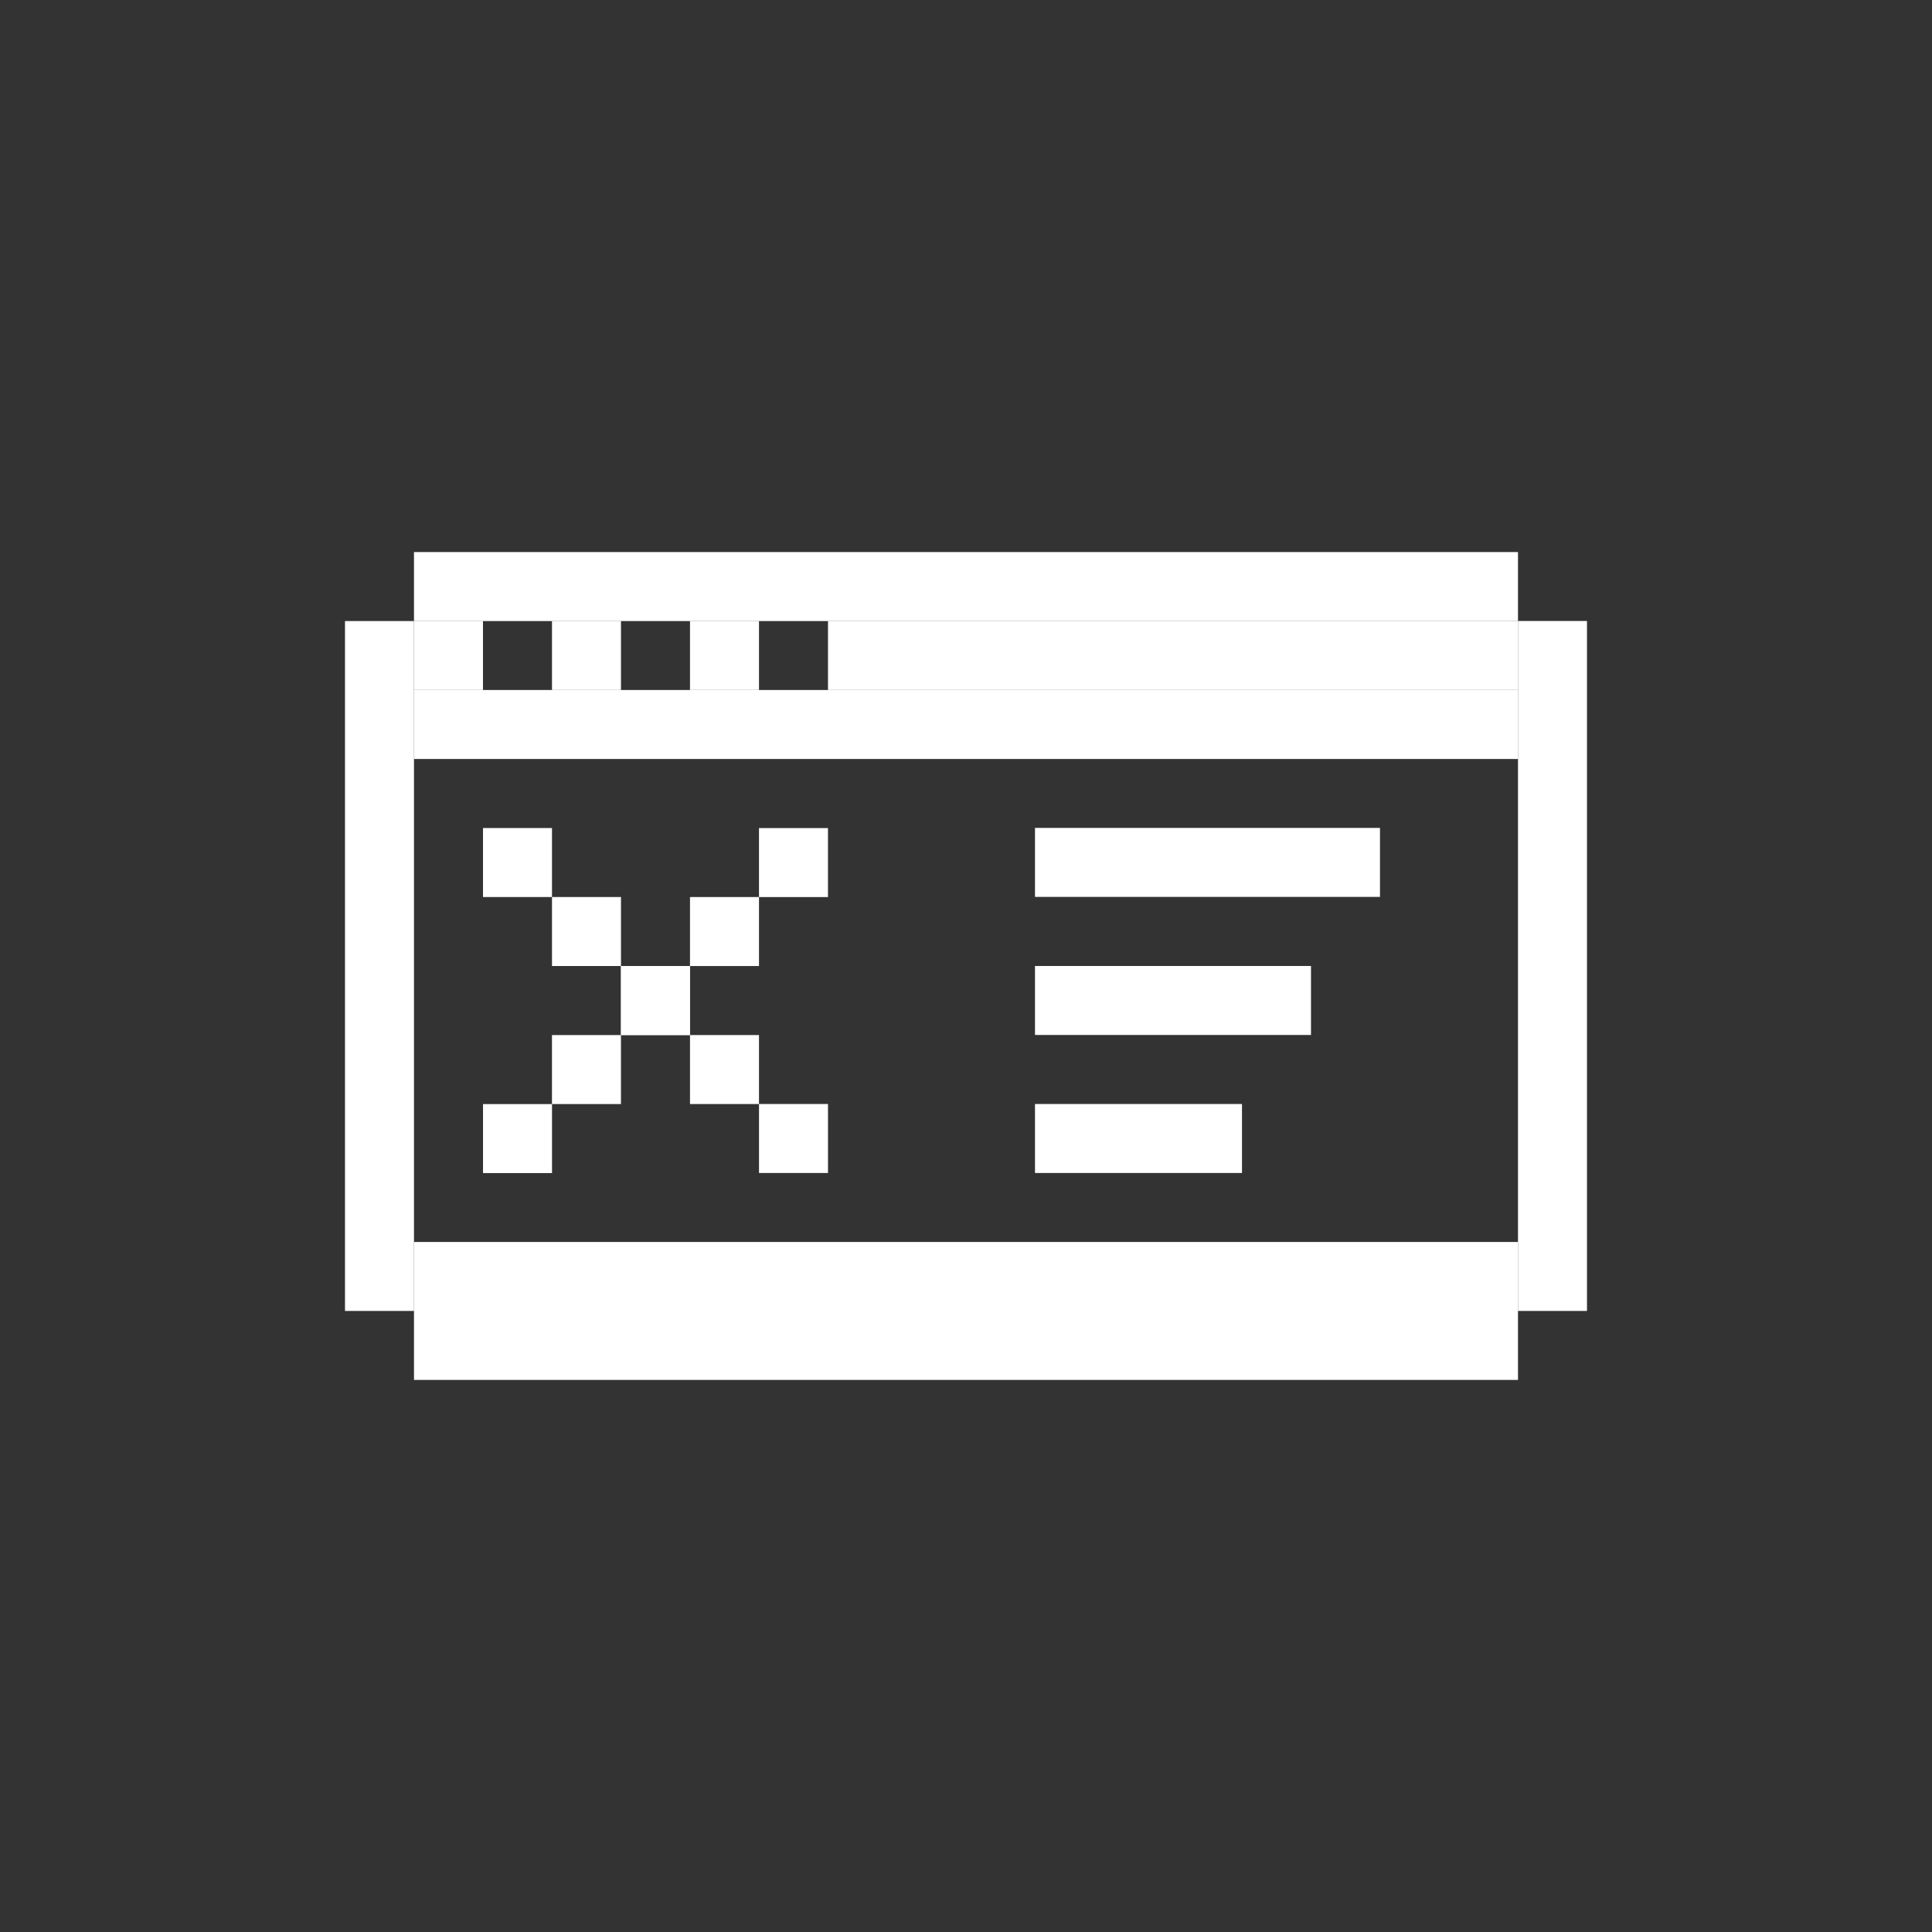
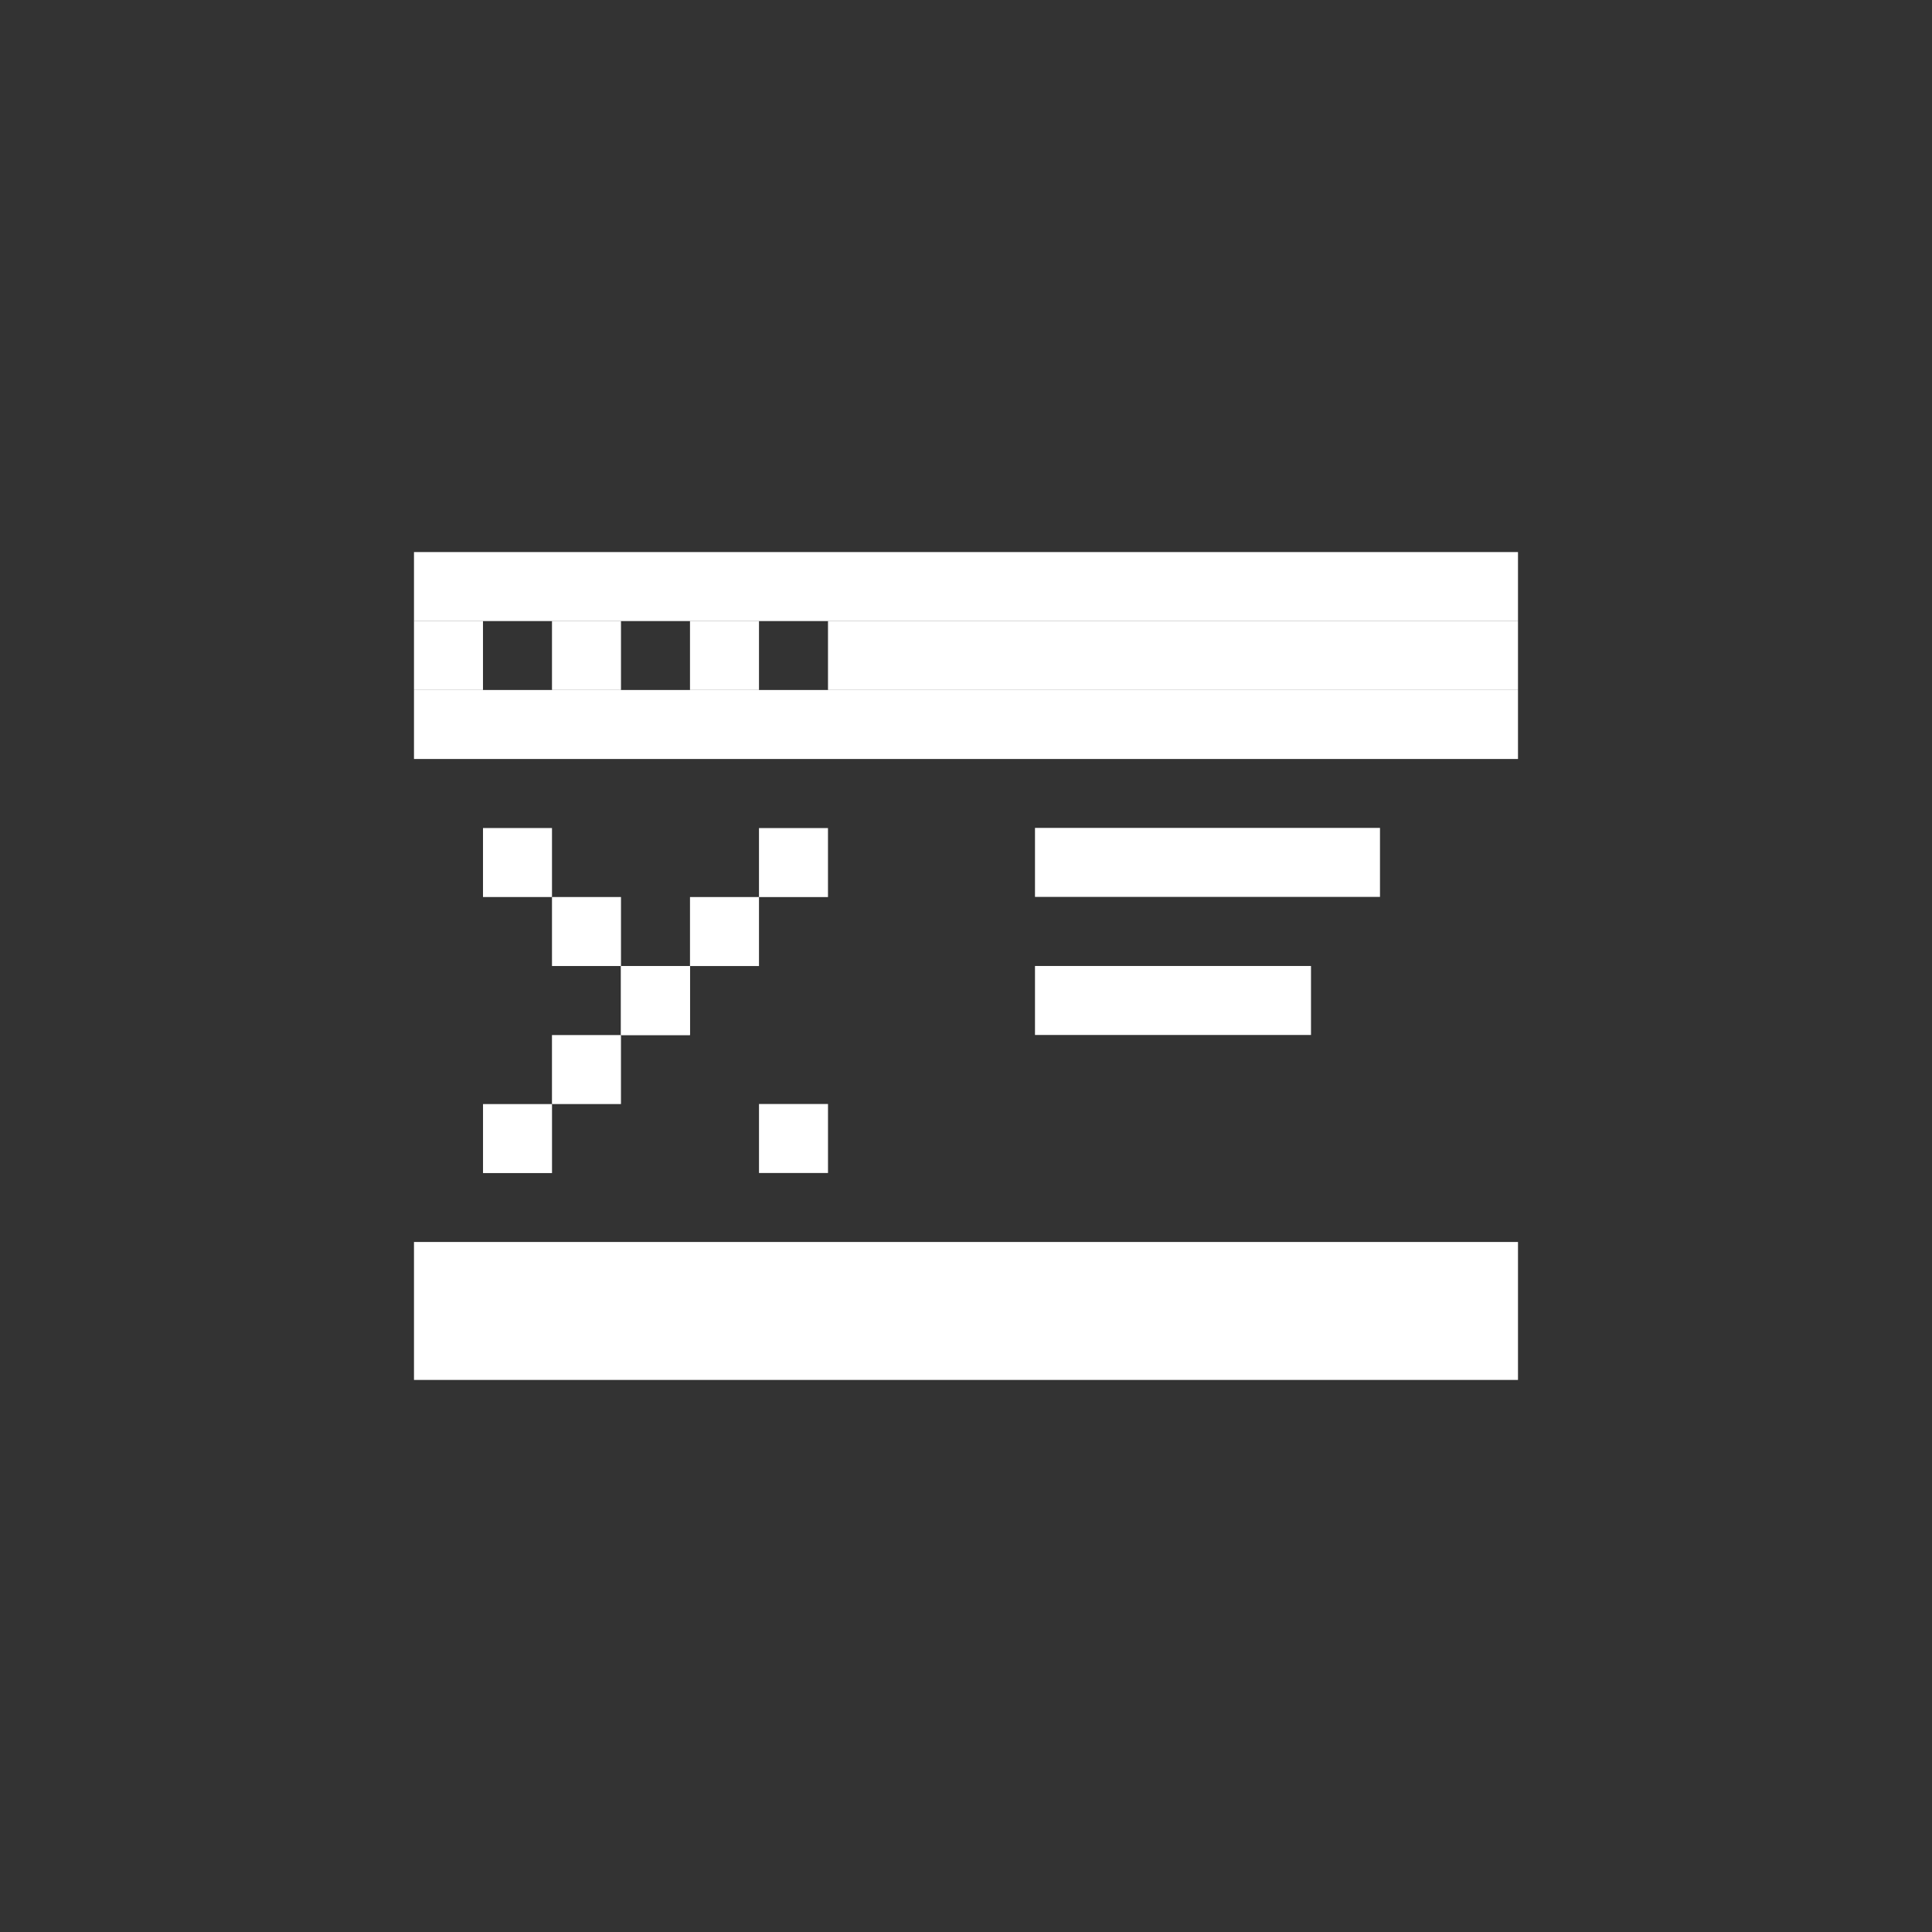
<svg xmlns="http://www.w3.org/2000/svg" width="1000" height="1000" viewBox="0 0 1000 1000" fill="none">
  <rect x="0" y="0" width="1000" height="1000" fill="#333333" stroke="none" />
  <path d="M214.28 321.46L785.71 321.46V285.75L214.28 285.75V321.46Z" fill="white" />
  <path d="M214.28 392.85L785.71 392.85V357.14L214.28 357.14V392.85Z" fill="white" />
  <path d="M214.28 714.25L785.71 714.25V642.85L214.28 642.85V714.25Z" fill="white" />
-   <path d="M178.57 321.46L178.57 678.54H214.28L214.28 321.46H178.57Z" fill="white" />
-   <path d="M785.71 321.42V678.54H821.42V321.42H785.71Z" fill="white" />
  <path d="M249.99 321.42H214.28V357.13H249.99V321.42Z" fill="white" />
  <path d="M321.42 321.42H285.71V357.13H321.42V321.42Z" fill="white" />
  <path d="M392.85 321.42H357.14V357.13H392.85V321.42Z" fill="white" />
  <path d="M785.71 321.42H428.57V357.13H785.71V321.42Z" fill="white" />
  <path d="M714.28 428.52H535.71V464.23H714.28V428.52Z" fill="white" />
  <path d="M678.57 499.99H535.71V535.7H678.57V499.99Z" fill="white" />
-   <path d="M642.85 571.43H535.71V607.14H642.85V571.43Z" fill="white" />
  <path d="M357.14 500.03H321.43V535.74H357.14V500.03Z" fill="white" />
-   <path d="M392.85 535.74H357.14V571.45H392.85V535.74Z" fill="white" />
  <path d="M428.57 571.43H392.86V607.14H428.57V571.43Z" fill="white" />
  <path d="M321.42 464.3H285.71V500.01H321.42V464.3Z" fill="white" />
  <path d="M285.71 428.59H250V464.3H285.71V428.59Z" fill="white" />
  <path d="M357.12 535.74V500.03H321.41V535.74H357.12Z" fill="white" />
  <path d="M321.41 571.46V535.75H285.7V571.46H321.41Z" fill="white" />
  <path d="M285.72 607.18V571.47H250.01V607.18H285.72Z" fill="white" />
  <path d="M392.85 500.02V464.31H357.14V500.02H392.85Z" fill="white" />
  <path d="M428.56 464.32V428.61H392.85V464.32H428.56Z" fill="white" />
</svg>